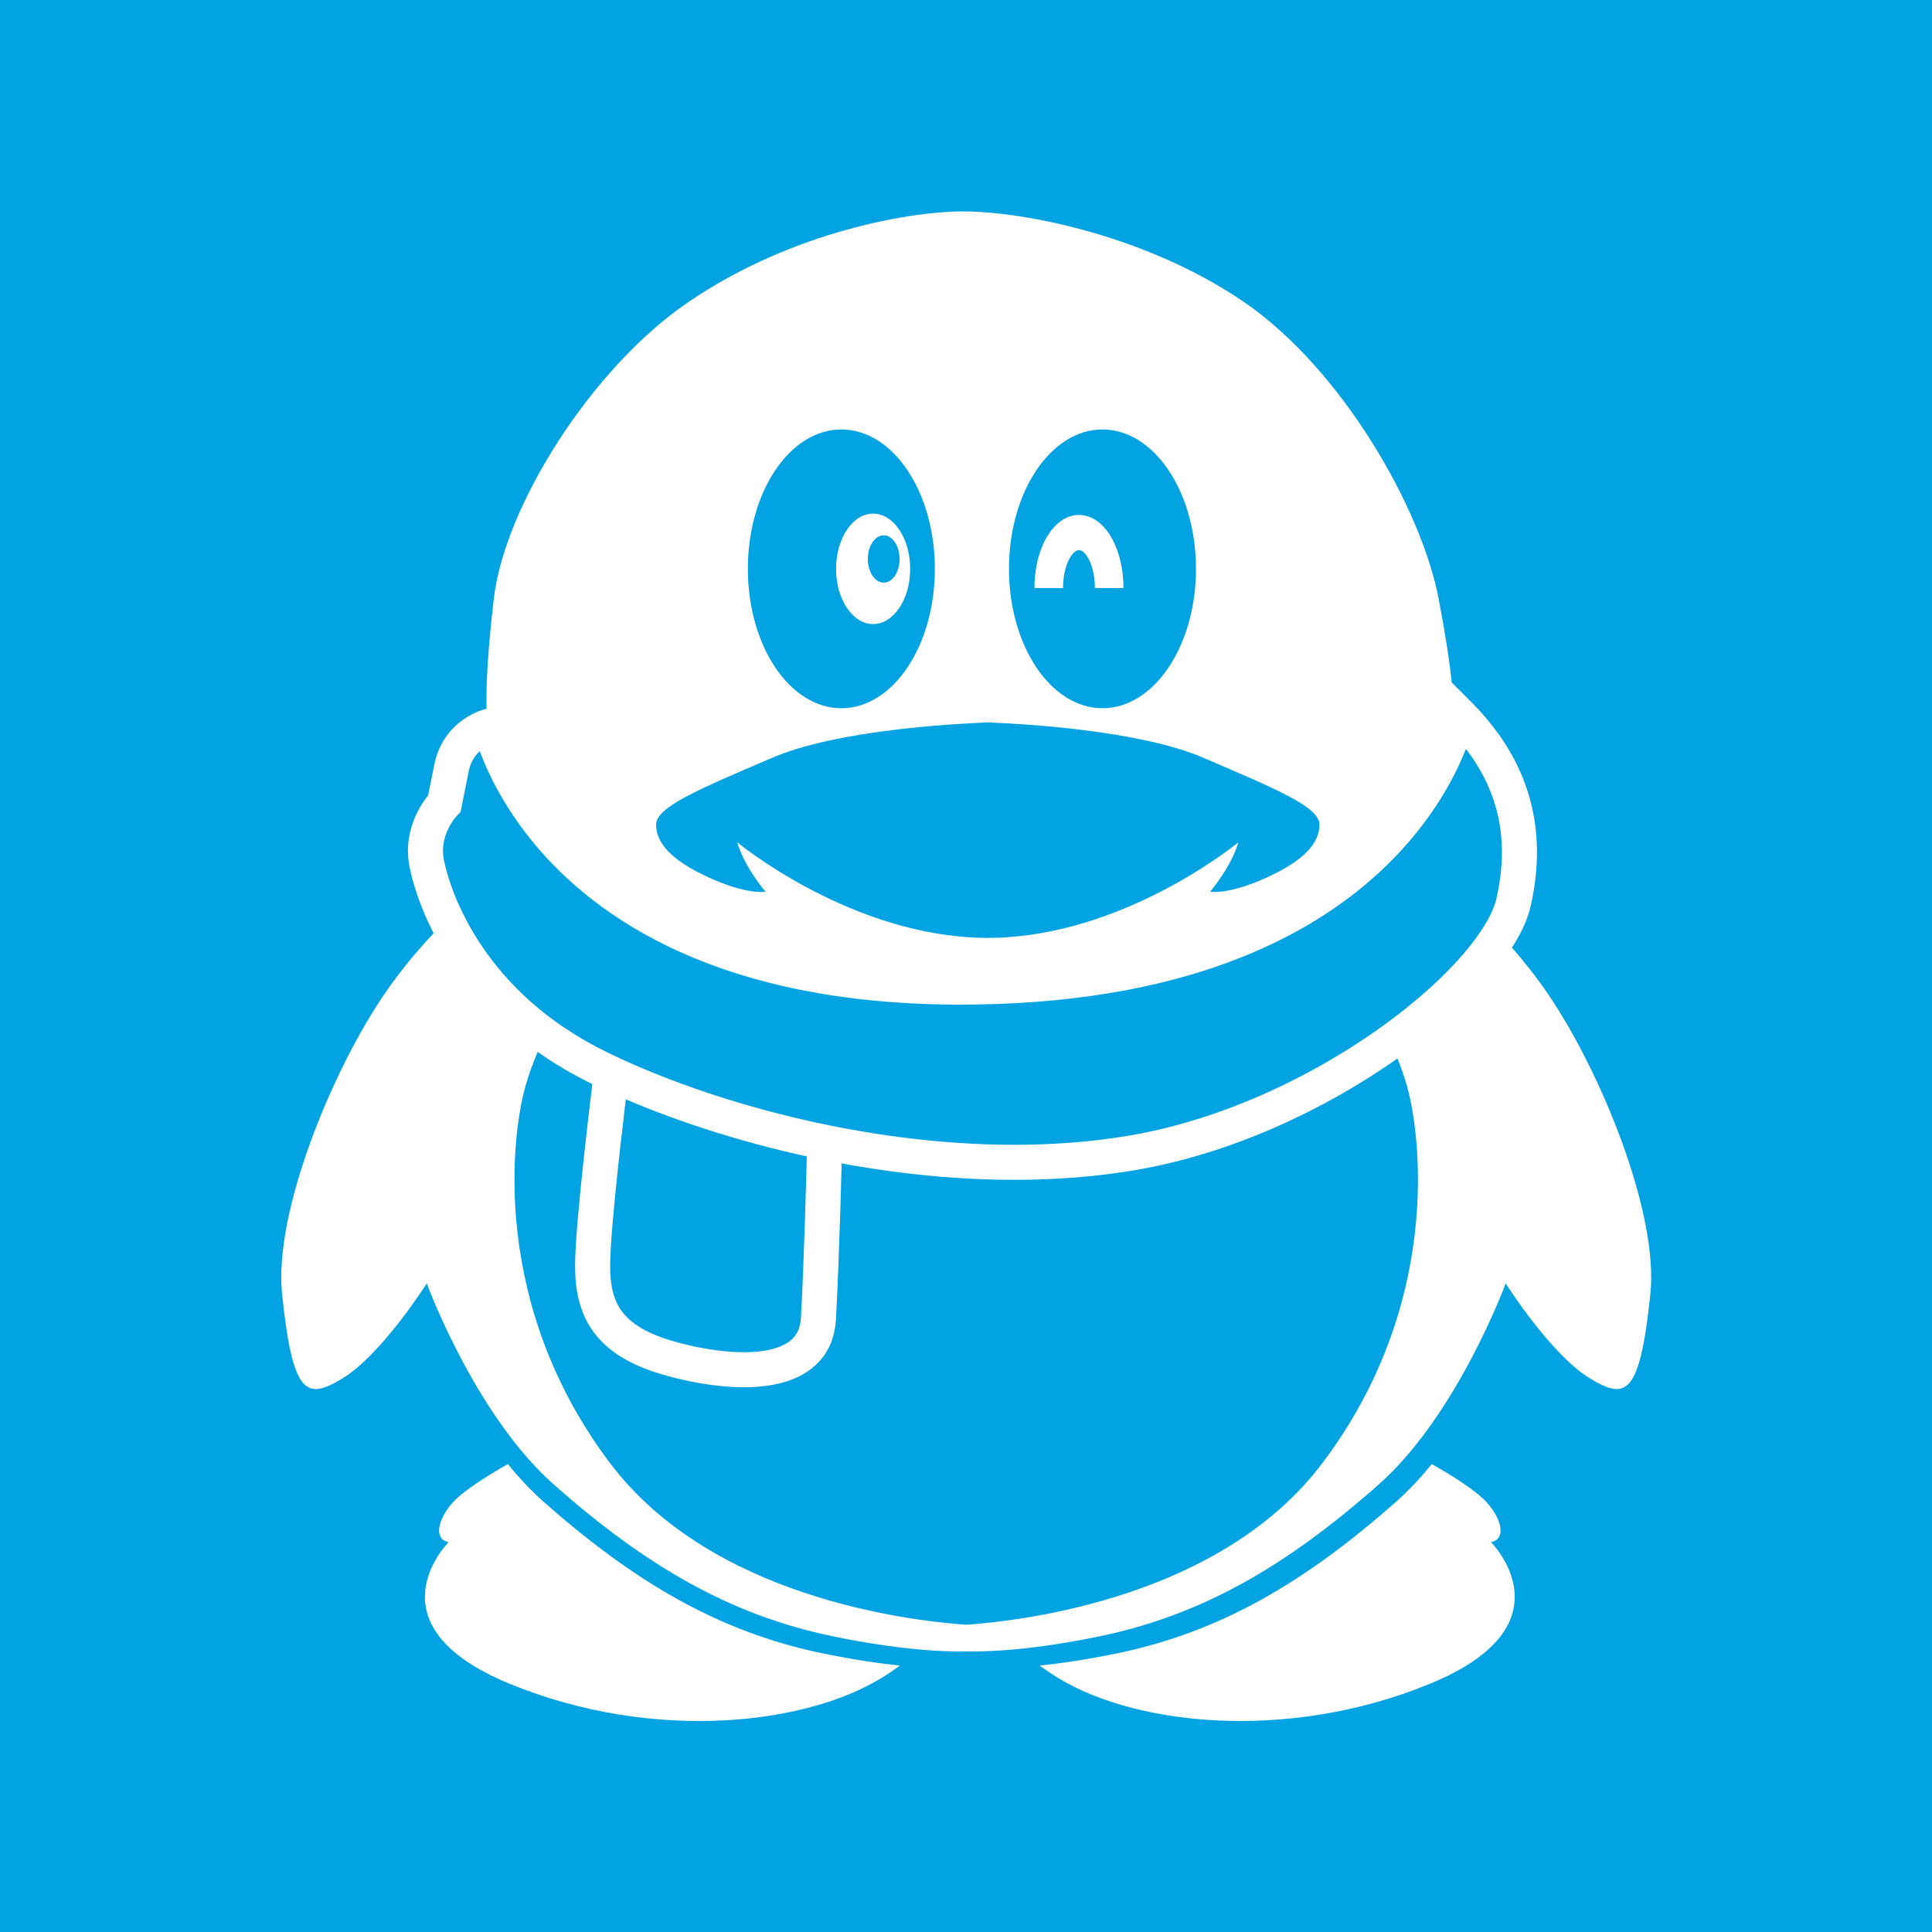
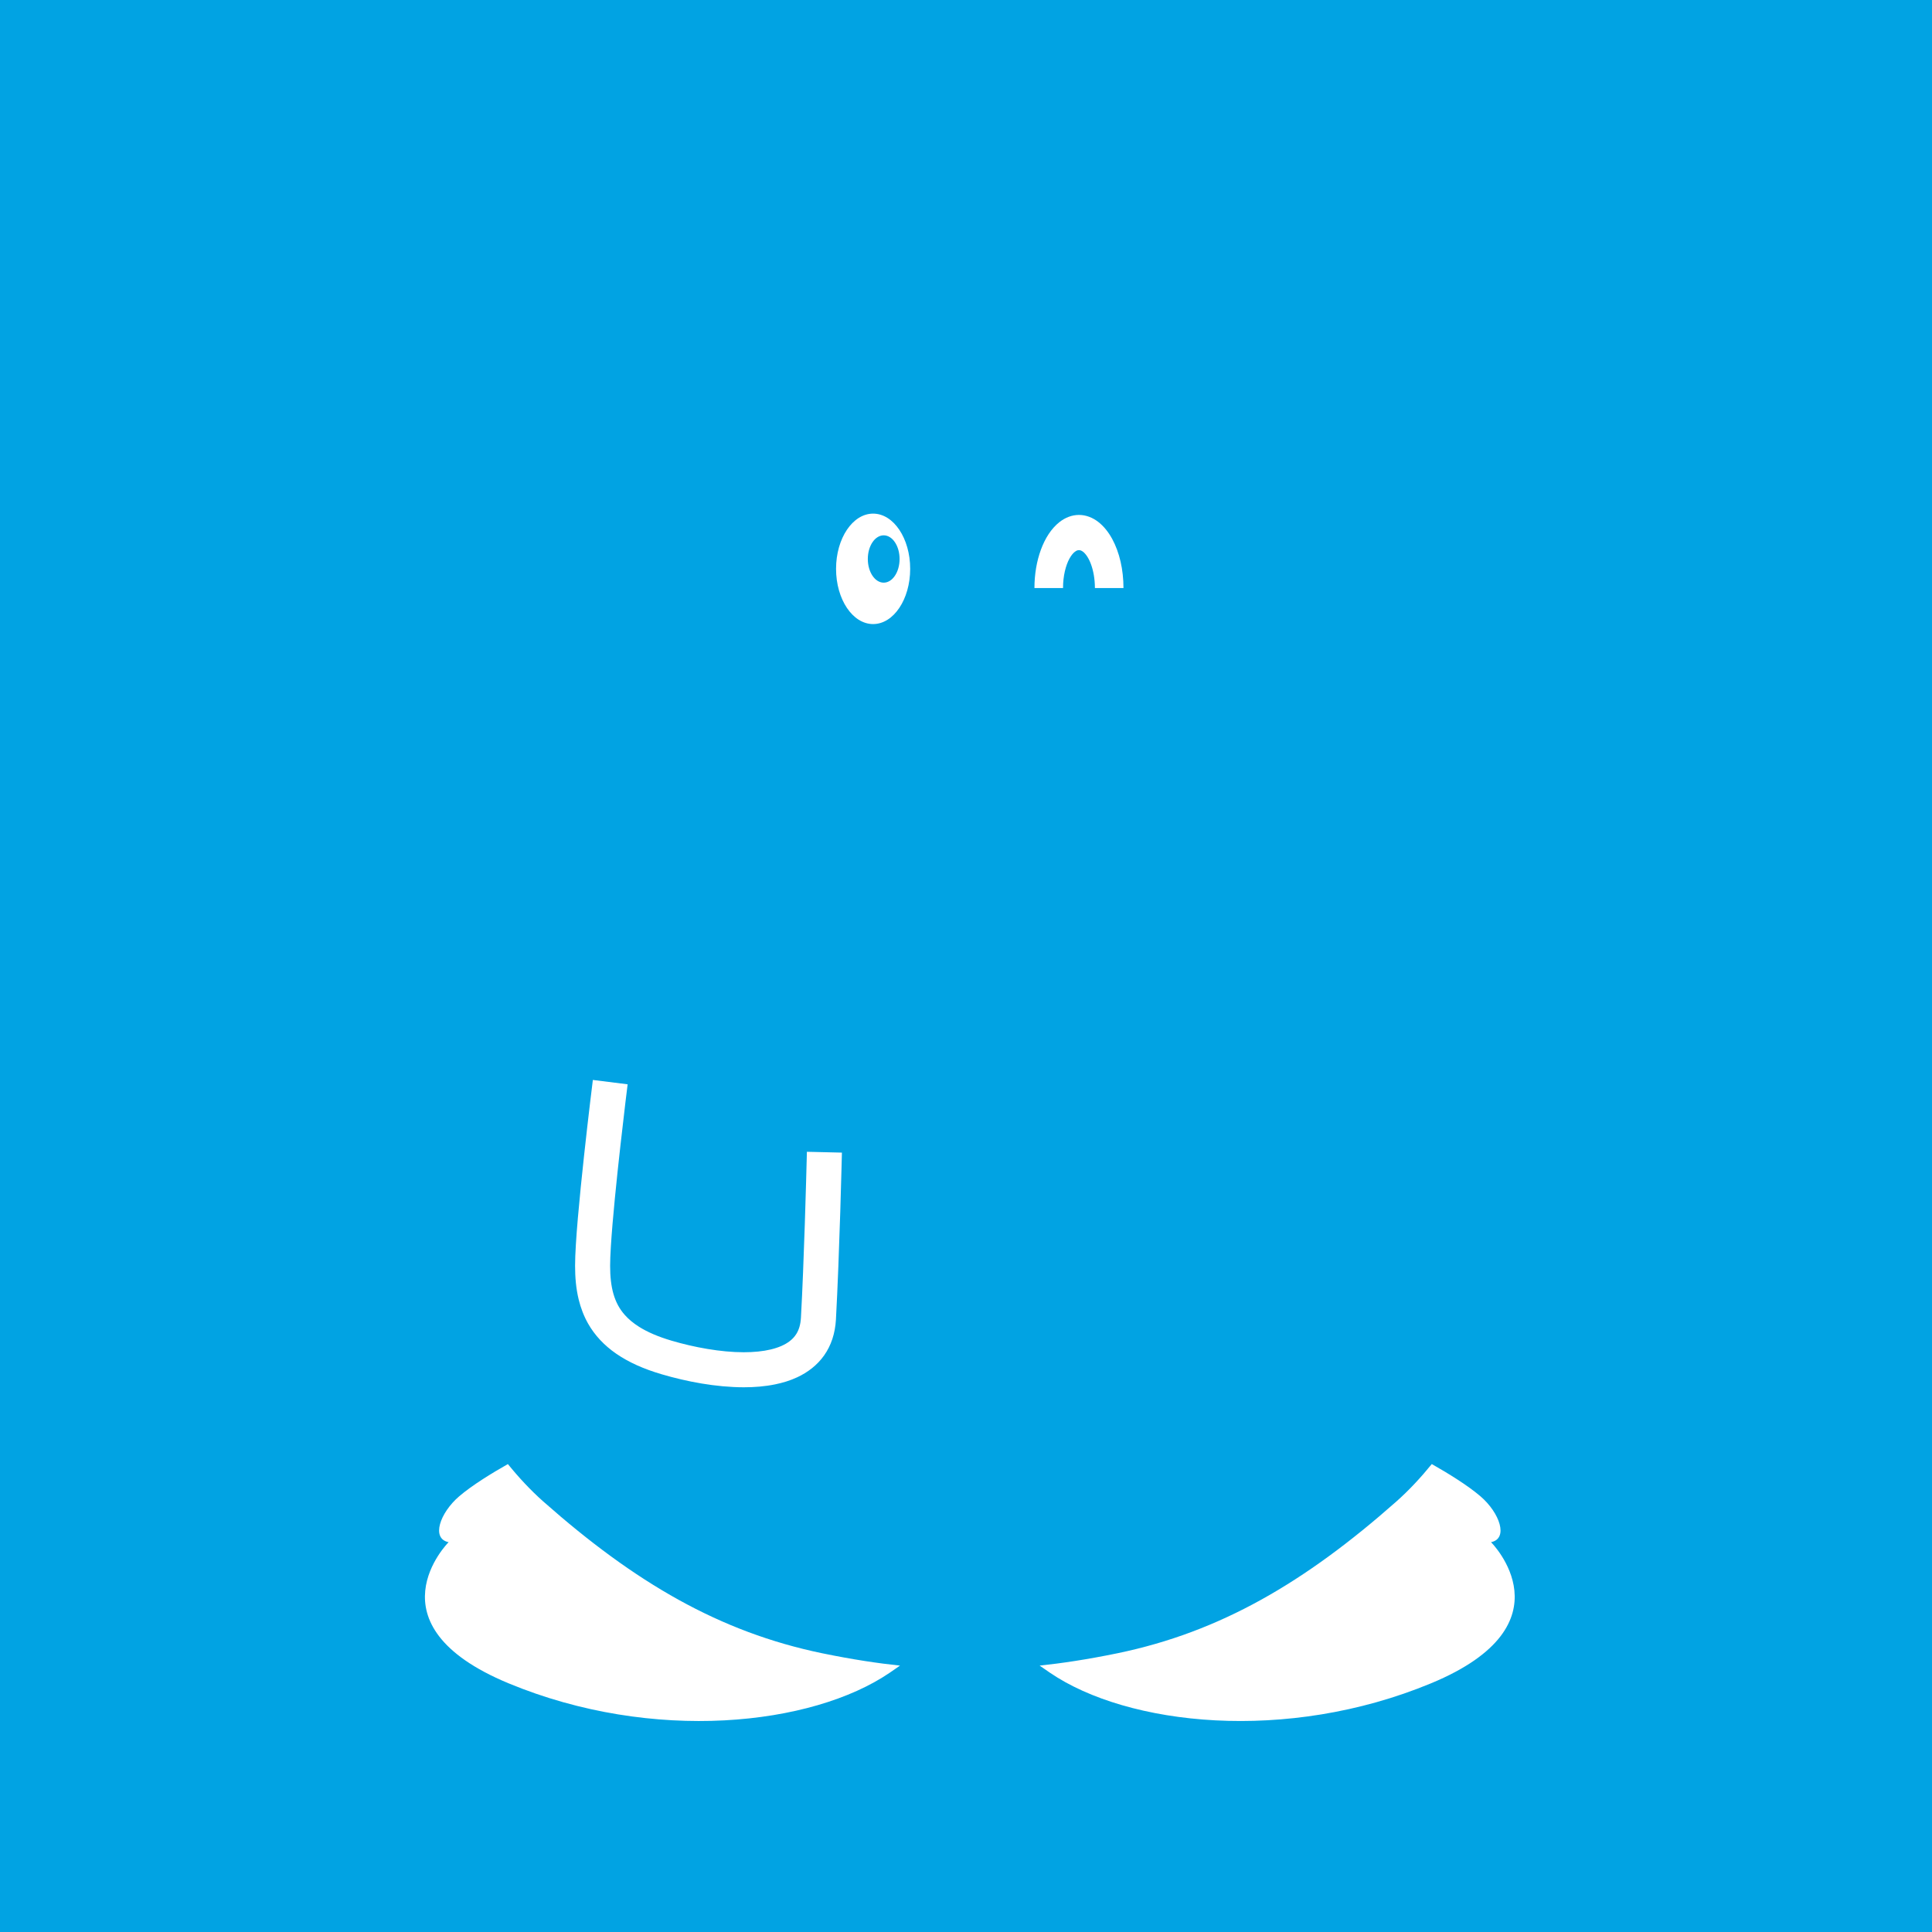
<svg xmlns="http://www.w3.org/2000/svg" height="512" id="Layer_1" version="1.1" viewBox="0 0 512 512" width="512" xml:space="preserve">
  <defs id="defs12" />
  <g id="g4902">
    <rect height="512" id="rect2987" style="fill:#01a3e3;fill-opacity:1;fill-rule:nonzero;stroke:none" width="512" x="0" y="0" />
    <g id="Layer_2_2_" transform="matrix(1.438,0,0,1.438,-113.237,-93.547)">
      <g id="g10">
        <path d="m 188.004,264.078 c -0.004,0.012 -0.816,6.531 -1.631,14.045 -0.408,3.759 -0.818,7.764 -1.126,11.34 -0.156,1.789 -0.283,3.471 -0.374,4.968 -0.091,1.495 -0.144,2.806 -0.144,3.89 0,2.129 0.172,4.215 0.67,6.244 0.375,1.521 0.933,3.014 1.73,4.42 1.201,2.114 2.939,4.004 5.195,5.553 2.266,1.559 5.023,2.803 8.377,3.785 4.591,1.35 9.98,2.385 15.123,2.393 1.977,0 3.926,-0.156 5.791,-0.541 1.398,-0.285 2.754,-0.699 4.037,-1.296 1.91,-0.884 3.678,-2.206 4.969,-4.031 0.643,-0.909 1.16,-1.934 1.525,-3.044 0.365,-1.108 0.58,-2.297 0.654,-3.551 0.324,-5.904 0.6,-13.584 0.797,-19.808 0.193,-6.22 0.305,-10.97 0.305,-10.976 l -6.453,-0.152 c 0,0 -0.01,0.293 -0.021,0.836 -0.094,3.775 -0.514,19.584 -1.076,29.742 -0.078,1.326 -0.391,2.236 -0.83,2.959 -0.334,0.541 -0.75,0.996 -1.305,1.41 -0.822,0.618 -1.973,1.135 -3.41,1.479 -1.436,0.346 -3.145,0.516 -4.982,0.516 -4.254,0.005 -9.188,-0.911 -13.301,-2.127 -2.545,-0.749 -4.506,-1.62 -5.994,-2.555 -1.114,-0.703 -1.969,-1.432 -2.643,-2.194 -1.012,-1.146 -1.648,-2.371 -2.084,-3.853 -0.428,-1.475 -0.621,-3.215 -0.617,-5.209 0,-0.865 0.045,-2.078 0.133,-3.496 0.303,-4.986 1.076,-12.512 1.775,-18.742 0.35,-3.119 0.678,-5.924 0.92,-7.943 0.123,-1.011 0.223,-1.828 0.293,-2.393 0.064,-0.559 0.105,-0.867 0.105,-0.867 l -6.408,-0.802 z" id="path12" style="fill:#ffffff" />
      </g>
      <path d="m 239.652,159.709 c -3.77,0 -6.828,4.559 -6.828,10.178 0,5.619 3.059,10.178 6.828,10.178 3.773,0 6.832,-4.559 6.832,-10.178 0,-5.619 -3.058,-10.178 -6.832,-10.178 z m 1.953,12.723 c -1.615,0 -2.928,-1.953 -2.928,-4.361 0,-2.41 1.313,-4.361 2.928,-4.361 1.615,0 2.926,1.952 2.926,4.361 0,2.408 -1.31,4.361 -2.926,4.361 z" id="path14" style="fill:#ffffff" />
      <path d="m 275.836,168 c 0.334,-0.613 0.691,-1.025 0.99,-1.254 0.305,-0.234 0.527,-0.302 0.762,-0.305 0.234,0.002 0.455,0.07 0.764,0.305 0.449,0.338 1.027,1.119 1.455,2.299 0.432,1.171 0.721,2.703 0.721,4.378 h 5.264 c -0.004,-3.414 -0.73,-6.553 -2.074,-9.041 -0.68,-1.24 -1.521,-2.323 -2.553,-3.129 -1.027,-0.801 -2.27,-1.303 -3.576,-1.303 -1.303,0 -2.545,0.502 -3.572,1.303 -1.549,1.217 -2.676,3.027 -3.445,5.113 -0.768,2.094 -1.184,4.497 -1.188,7.057 h 5.27 c -0.009,-2.235 0.512,-4.209 1.182,-5.423 z" id="path16" style="fill:#ffffff" />
-       <path d="m 364.033,248.247 c -2.119,-3.113 -4.396,-5.979 -6.658,-8.557 0.178,-0.277 0.365,-0.553 0.531,-0.825 1.393,-2.306 2.408,-4.56 2.926,-6.812 0.781,-3.436 1.164,-6.75 1.164,-9.93 0.004,-5.473 -1.139,-10.559 -3.248,-15.186 -2.1,-4.631 -5.15,-8.799 -8.902,-12.549 l -3.564,-3.566 c -0.395,-3.9 -1.15,-8.83 -2.404,-15.406 -3.189,-16.722 -17.855,-42.316 -35.77,-54.629 -17.375,-11.941 -39.518,-16.602 -51.295,-16.77 -9.68,-0.136 -31.949,3.537 -51.301,16.77 -17.939,12.27 -33.813,37.721 -35.766,54.629 -1.105,9.605 -1.439,15.73 -1.336,20.254 l -0.012,0.004 c -0.264,0.063 -2.102,0.48 -4.242,1.969 -1.064,0.746 -2.203,1.773 -3.186,3.162 -0.979,1.38 -1.785,3.129 -2.191,5.192 -0.645,3.214 -0.971,4.837 -1.135,5.662 -0.424,0.523 -0.982,1.277 -1.549,2.268 -0.535,0.934 -1.068,2.074 -1.48,3.404 -0.407,1.324 -0.686,2.848 -0.686,4.512 0,0.956 0.09,1.953 0.295,2.977 0.365,1.826 1.068,4.436 2.311,7.555 0.584,1.459 1.287,3.027 2.125,4.67 -3.029,3.219 -6.189,6.98 -9.072,11.205 -9.754,14.306 -20.404,40.341 -18.857,55.273 1.951,18.861 4.549,19.51 11.053,15.608 7.271,-4.362 15.607,-17.558 15.607,-17.558 0,0 8.879,24.211 23.412,37.066 16.906,14.956 32.514,24.061 51.373,27.961 12.307,2.545 20.457,2.878 24.637,2.801 4.178,0.077 12.328,-0.256 24.635,-2.801 18.859,-3.9 34.461,-13.005 51.373,-27.961 14.529,-12.855 23.408,-37.066 23.408,-37.066 0,0 8.336,13.195 15.607,17.558 6.502,3.901 9.104,3.253 11.057,-15.608 1.545,-14.935 -9.104,-40.97 -18.86,-55.276 z M 281.924,144.2 c 9.516,0 17.23,11.502 17.23,25.688 0,14.188 -7.715,25.686 -17.23,25.686 -9.515,0 -17.234,-11.498 -17.234,-25.686 -10e-4,-14.186 7.718,-25.688 17.234,-25.688 z m -48.125,0 c 9.52,0 17.234,11.502 17.234,25.688 0,14.188 -7.715,25.686 -17.234,25.686 -9.516,0 -17.23,-11.498 -17.23,-25.686 -10e-4,-14.186 7.714,-25.688 17.23,-25.688 z m -12.676,60.479 c 11.834,-5.073 33.43,-6.239 38.983,-6.458 l 0.033,-0.047 c 0,0 0.23,0.006 0.65,0.022 0.422,-0.016 0.648,-0.022 0.648,-0.022 l 0.037,0.047 c 5.553,0.219 27.15,1.385 38.982,6.458 13.656,5.851 21.457,9.103 21.457,12.355 0,3.252 -2.598,6.502 -9.75,9.754 -7.156,3.252 -10.406,2.598 -10.406,2.598 0,0 3.9,-4.549 5.203,-9.1 0,0 -19.492,16.133 -43.016,17.516 -0.186,0.014 -0.361,0.031 -0.555,0.039 l -0.164,0.01 c -0.428,0.016 -0.855,0.02 -1.283,0.028 -0.383,0.013 -0.77,0.025 -1.15,0.025 -0.387,0 -0.77,-0.012 -1.152,-0.025 -0.432,-0.008 -0.857,-0.012 -1.281,-0.028 l -0.17,-0.01 c -0.191,-0.008 -0.369,-0.025 -0.559,-0.039 -23.52,-1.381 -43.012,-17.516 -43.012,-17.516 1.298,4.551 5.205,9.1 5.205,9.1 0,0 -3.252,0.654 -10.404,-2.598 -7.156,-3.252 -9.758,-6.502 -9.758,-9.754 0,-3.252 7.802,-6.504 21.462,-12.355 z m -58.924,11.661 c 0.234,-0.34 0.443,-0.598 0.58,-0.758 0.064,-0.082 0.119,-0.134 0.143,-0.164 l 0.018,-0.018 0.678,-0.678 0.193,-0.959 c 0,0 0,0 1.299,-6.5 0.238,-1.191 0.654,-2.047 1.138,-2.736 0.284,-0.4 0.6,-0.733 0.926,-1.026 0.443,1.199 1.027,2.629 1.787,4.234 1.709,3.594 4.309,8.057 8.18,12.732 5.813,7.014 14.506,14.49 27.244,20.168 12.738,5.684 29.492,9.568 51.396,9.564 1.023,0 2.061,-0.01 3.107,-0.025 20.166,-0.328 36.029,-3.695 48.471,-8.632 9.334,-3.702 16.738,-8.283 22.566,-13.095 8.752,-7.214 13.943,-14.919 16.943,-20.845 0.842,-1.668 1.508,-3.186 2.035,-4.525 1.602,2.084 2.93,4.256 3.967,6.531 1.73,3.818 2.662,7.934 2.666,12.518 0,2.662 -0.32,5.488 -1.006,8.5 -0.297,1.322 -1.008,3.011 -2.15,4.89 -1.988,3.297 -5.262,7.147 -9.508,11.061 -6.363,5.875 -14.904,11.918 -24.576,16.919 -9.672,5.006 -20.482,8.98 -31.387,10.828 -6.902,1.172 -14.045,1.705 -21.252,1.705 -13.871,0.004 -27.963,-1.979 -40.914,-5.101 -12.954,-3.126 -24.77,-7.399 -34.077,-11.929 -11.492,-5.597 -18.673,-12.964 -23.195,-19.707 -2.26,-3.365 -3.848,-6.576 -4.941,-9.314 -1.088,-2.732 -1.688,-5 -1.977,-6.426 -0.119,-0.598 -0.168,-1.168 -0.168,-1.707 0,-0.949 0.156,-1.822 0.402,-2.619 0.367,-1.19 0.94,-2.2 1.412,-2.886 z m 160.217,118.396 c -18.563,24.568 -54.537,28.965 -65.604,29.746 -11.068,-0.781 -47.043,-5.178 -65.606,-29.746 -22.111,-29.264 -18.209,-60.476 -15.607,-69.582 0.6,-2.088 1.377,-4.205 2.236,-6.254 2.971,2.104 6.293,4.1 10.008,5.904 9.795,4.764 22,9.166 35.383,12.396 13.389,3.232 27.947,5.285 42.432,5.287 7.523,0 15.029,-0.555 22.332,-1.797 17.848,-3.039 34.943,-11.197 48.139,-20.455 0.053,-0.039 0.105,-0.075 0.16,-0.117 0.658,1.664 1.258,3.358 1.734,5.033 2.602,9.11 6.502,40.322 -15.607,69.585 z" id="path18" style="fill:#ffffff" />
      <path d="m 178.867,341.766 c -2.322,-2.061 -4.502,-4.401 -6.523,-6.896 -2.926,1.654 -6.576,3.887 -8.973,5.938 -3.561,3.053 -5.206,7.806 -1.949,8.456 0,0 -15.172,15.136 11.053,26.011 26.666,11.053 55.928,7.801 70.232,-1.949 0.686,-0.469 1.311,-0.904 1.903,-1.316 -3.922,-0.409 -8.701,-1.111 -14.369,-2.28 -18.86,-3.908 -34.468,-13.011 -51.374,-27.964 z" id="path20" style="fill:#ffffff" />
      <path d="m 284.715,369.728 c -5.672,1.169 -10.449,1.871 -14.375,2.28 0.594,0.412 1.217,0.848 1.904,1.316 14.309,9.75 43.57,13.002 70.23,1.949 26.225,-10.875 11.057,-26.011 11.057,-26.011 3.252,-0.65 1.607,-5.403 -1.951,-8.456 -2.393,-2.051 -6.047,-4.283 -8.969,-5.938 -2.023,2.488 -4.201,4.836 -6.523,6.896 -16.906,14.955 -32.514,24.058 -51.373,27.964 z" id="path22" style="fill:#ffffff" />
    </g>
  </g>
</svg>